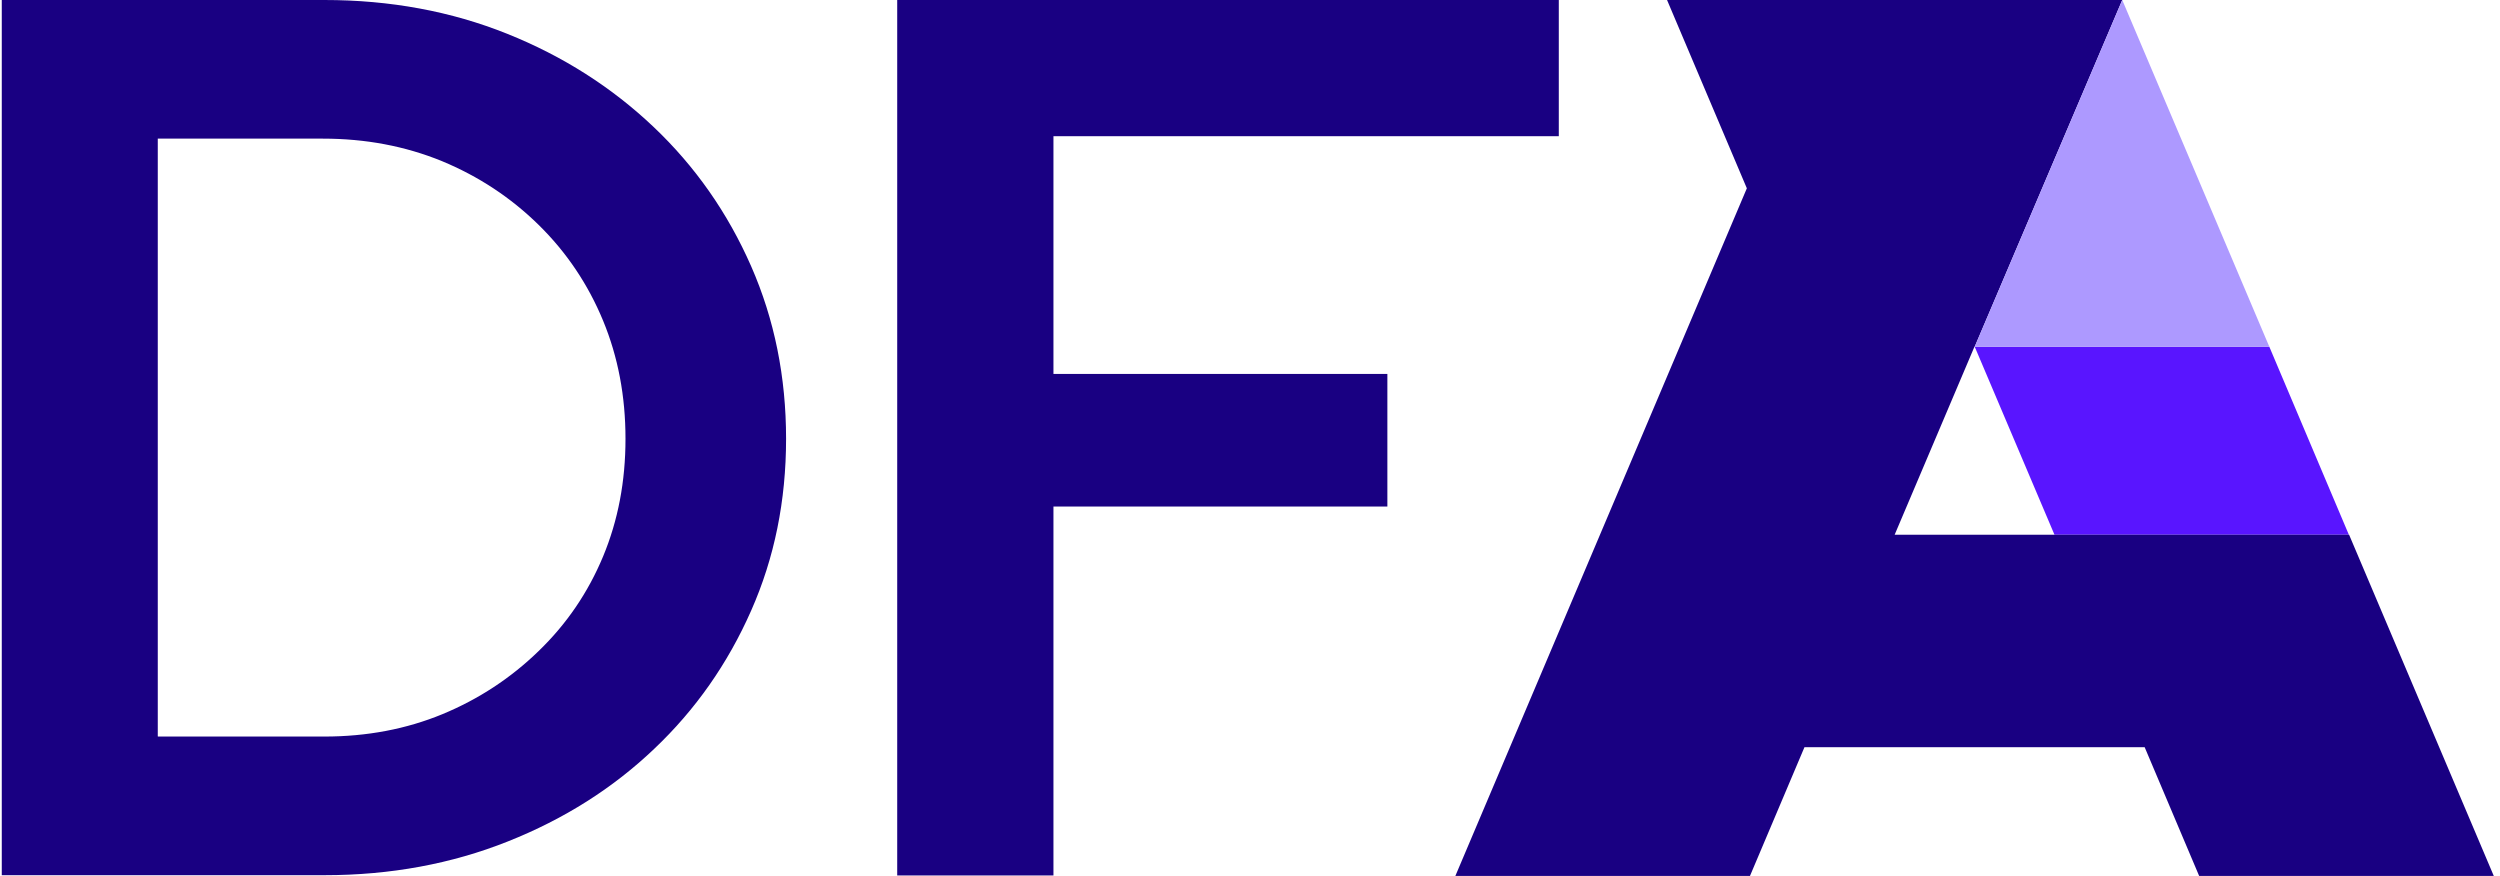
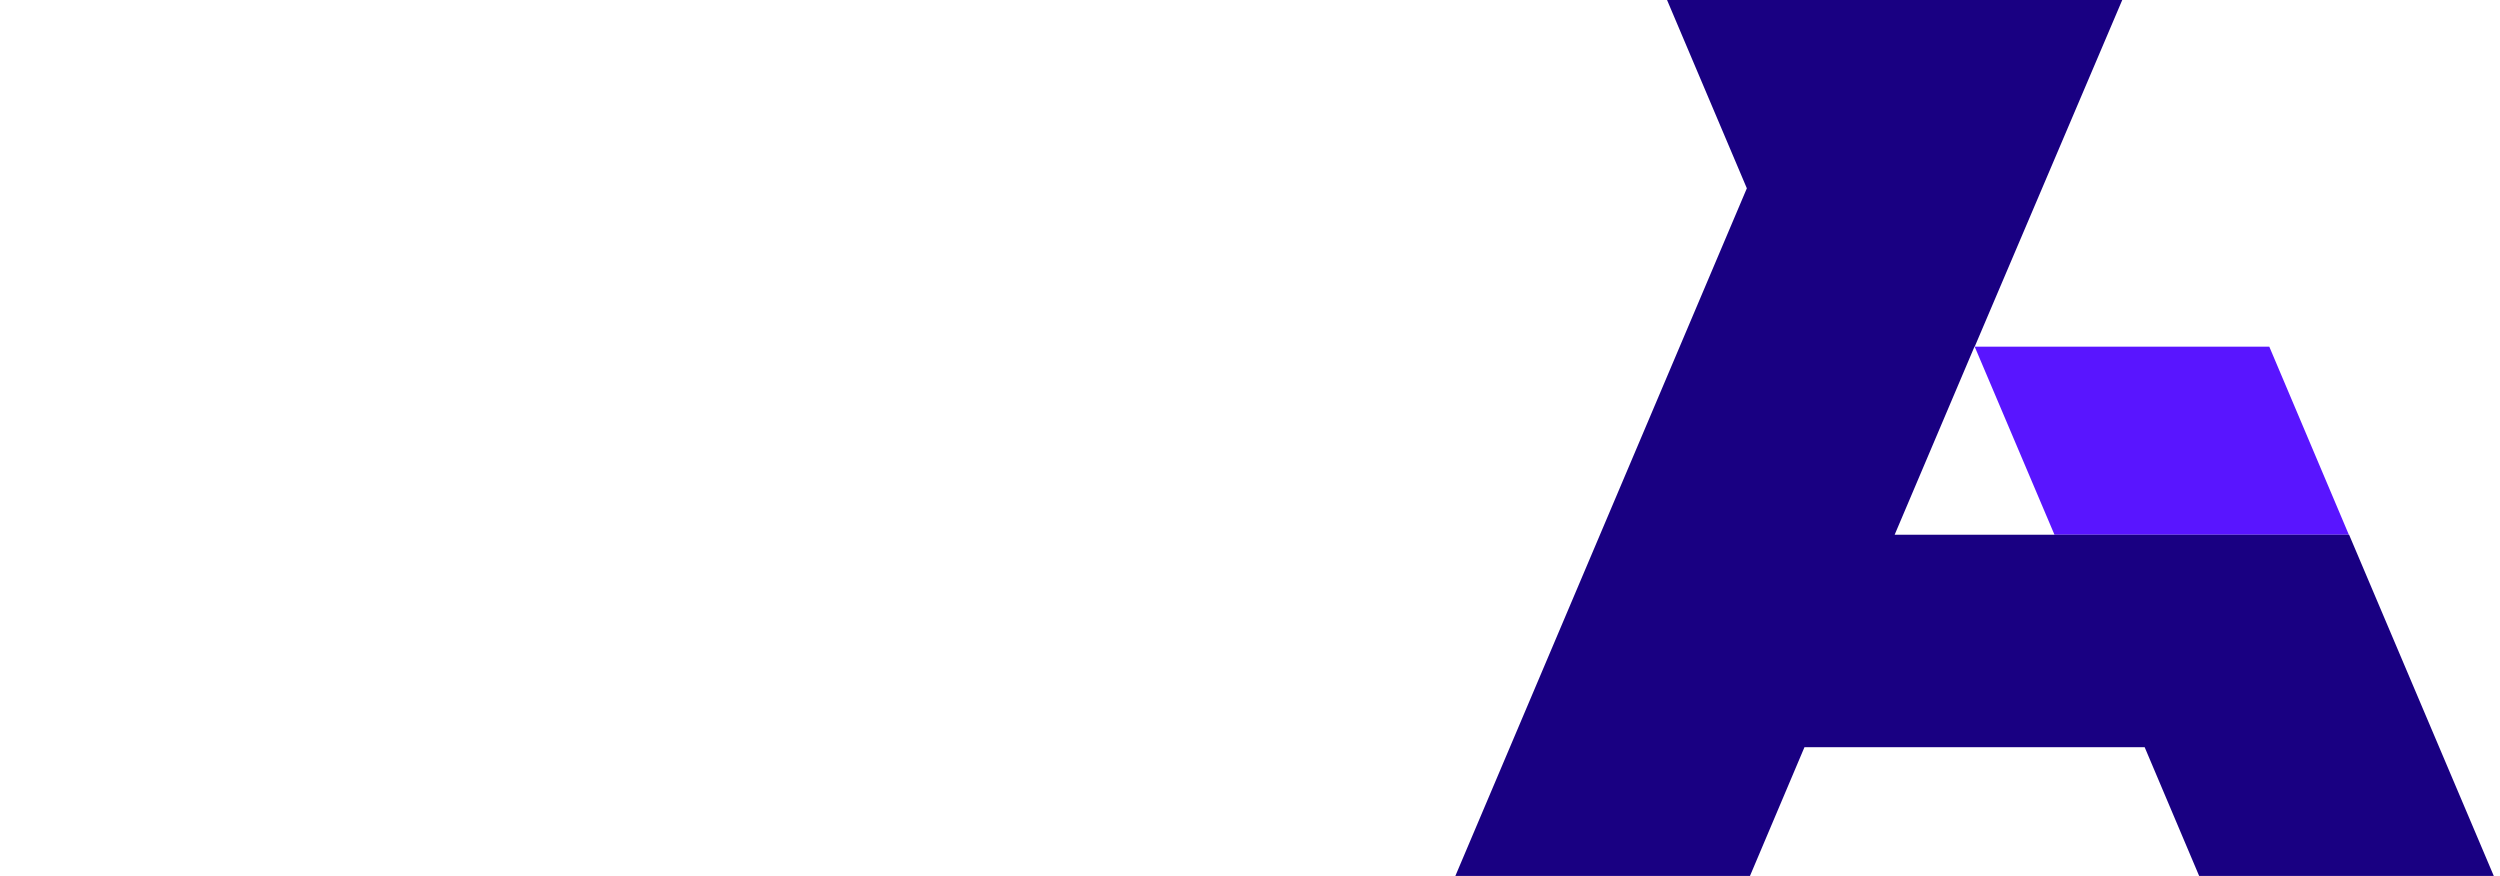
<svg xmlns="http://www.w3.org/2000/svg" width="137" height="48" viewBox="0 0 137 48" fill="none">
  <g clip-path="url(#clip0_183_118)">
-     <path d="M0.097 47.974V0H17.775C21.382 0 24.725 0.621 27.79 1.85C30.855 3.078 33.524 4.783 35.81 6.95C38.096 9.116 39.879 11.666 41.161 14.586C42.443 17.506 43.077 20.664 43.077 24.046C43.077 27.429 42.443 30.573 41.161 33.467C39.879 36.373 38.109 38.897 35.85 41.037C33.59 43.191 30.922 44.882 27.83 46.111C24.751 47.339 21.395 47.96 17.789 47.96H0.097V47.974ZM8.659 40.363H17.775C20.101 40.363 22.267 39.954 24.249 39.135C26.231 38.315 28.002 37.153 29.521 35.673C31.054 34.193 32.23 32.462 33.049 30.494C33.868 28.525 34.277 26.385 34.277 24.046C34.277 21.708 33.868 19.554 33.049 17.572C32.23 15.59 31.054 13.833 29.521 12.327C27.988 10.821 26.218 9.658 24.21 8.826C22.201 8.007 20.035 7.597 17.696 7.597H8.646V40.35L8.659 40.363Z" fill="#190082" />
-     <path d="M49.167 47.974V0H85.422V7.465H57.729V20.492H76.028V27.759H57.729V47.974H49.167Z" fill="#190082" />
    <path d="M108.2 18.999H108.213L108.2 18.973V18.999Z" fill="#190082" />
-     <path d="M108.2 18.973L108.213 18.999L108.2 18.973Z" fill="#190082" />
    <path d="M128.718 29.305H112.586L108.213 18.999H124.358L128.718 29.305Z" fill="#5915FF" />
    <path d="M128.731 29.305H112.586H103.826L108.2 18.999V18.973L108.213 18.999L116.299 0H116.259H91.354L95.727 10.319L79.754 48H95.899L98.885 40.945H117.527L120.513 48H136.659L128.731 29.305Z" fill="#190082" />
-     <path d="M124.358 18.999H108.213L116.299 0L124.358 18.999Z" fill="#AD99FF" />
  </g>
  <defs>
    <clipPath id="clip0_183_118">
      <rect width="137" height="48" fill="white" />
    </clipPath>
  </defs>
</svg>